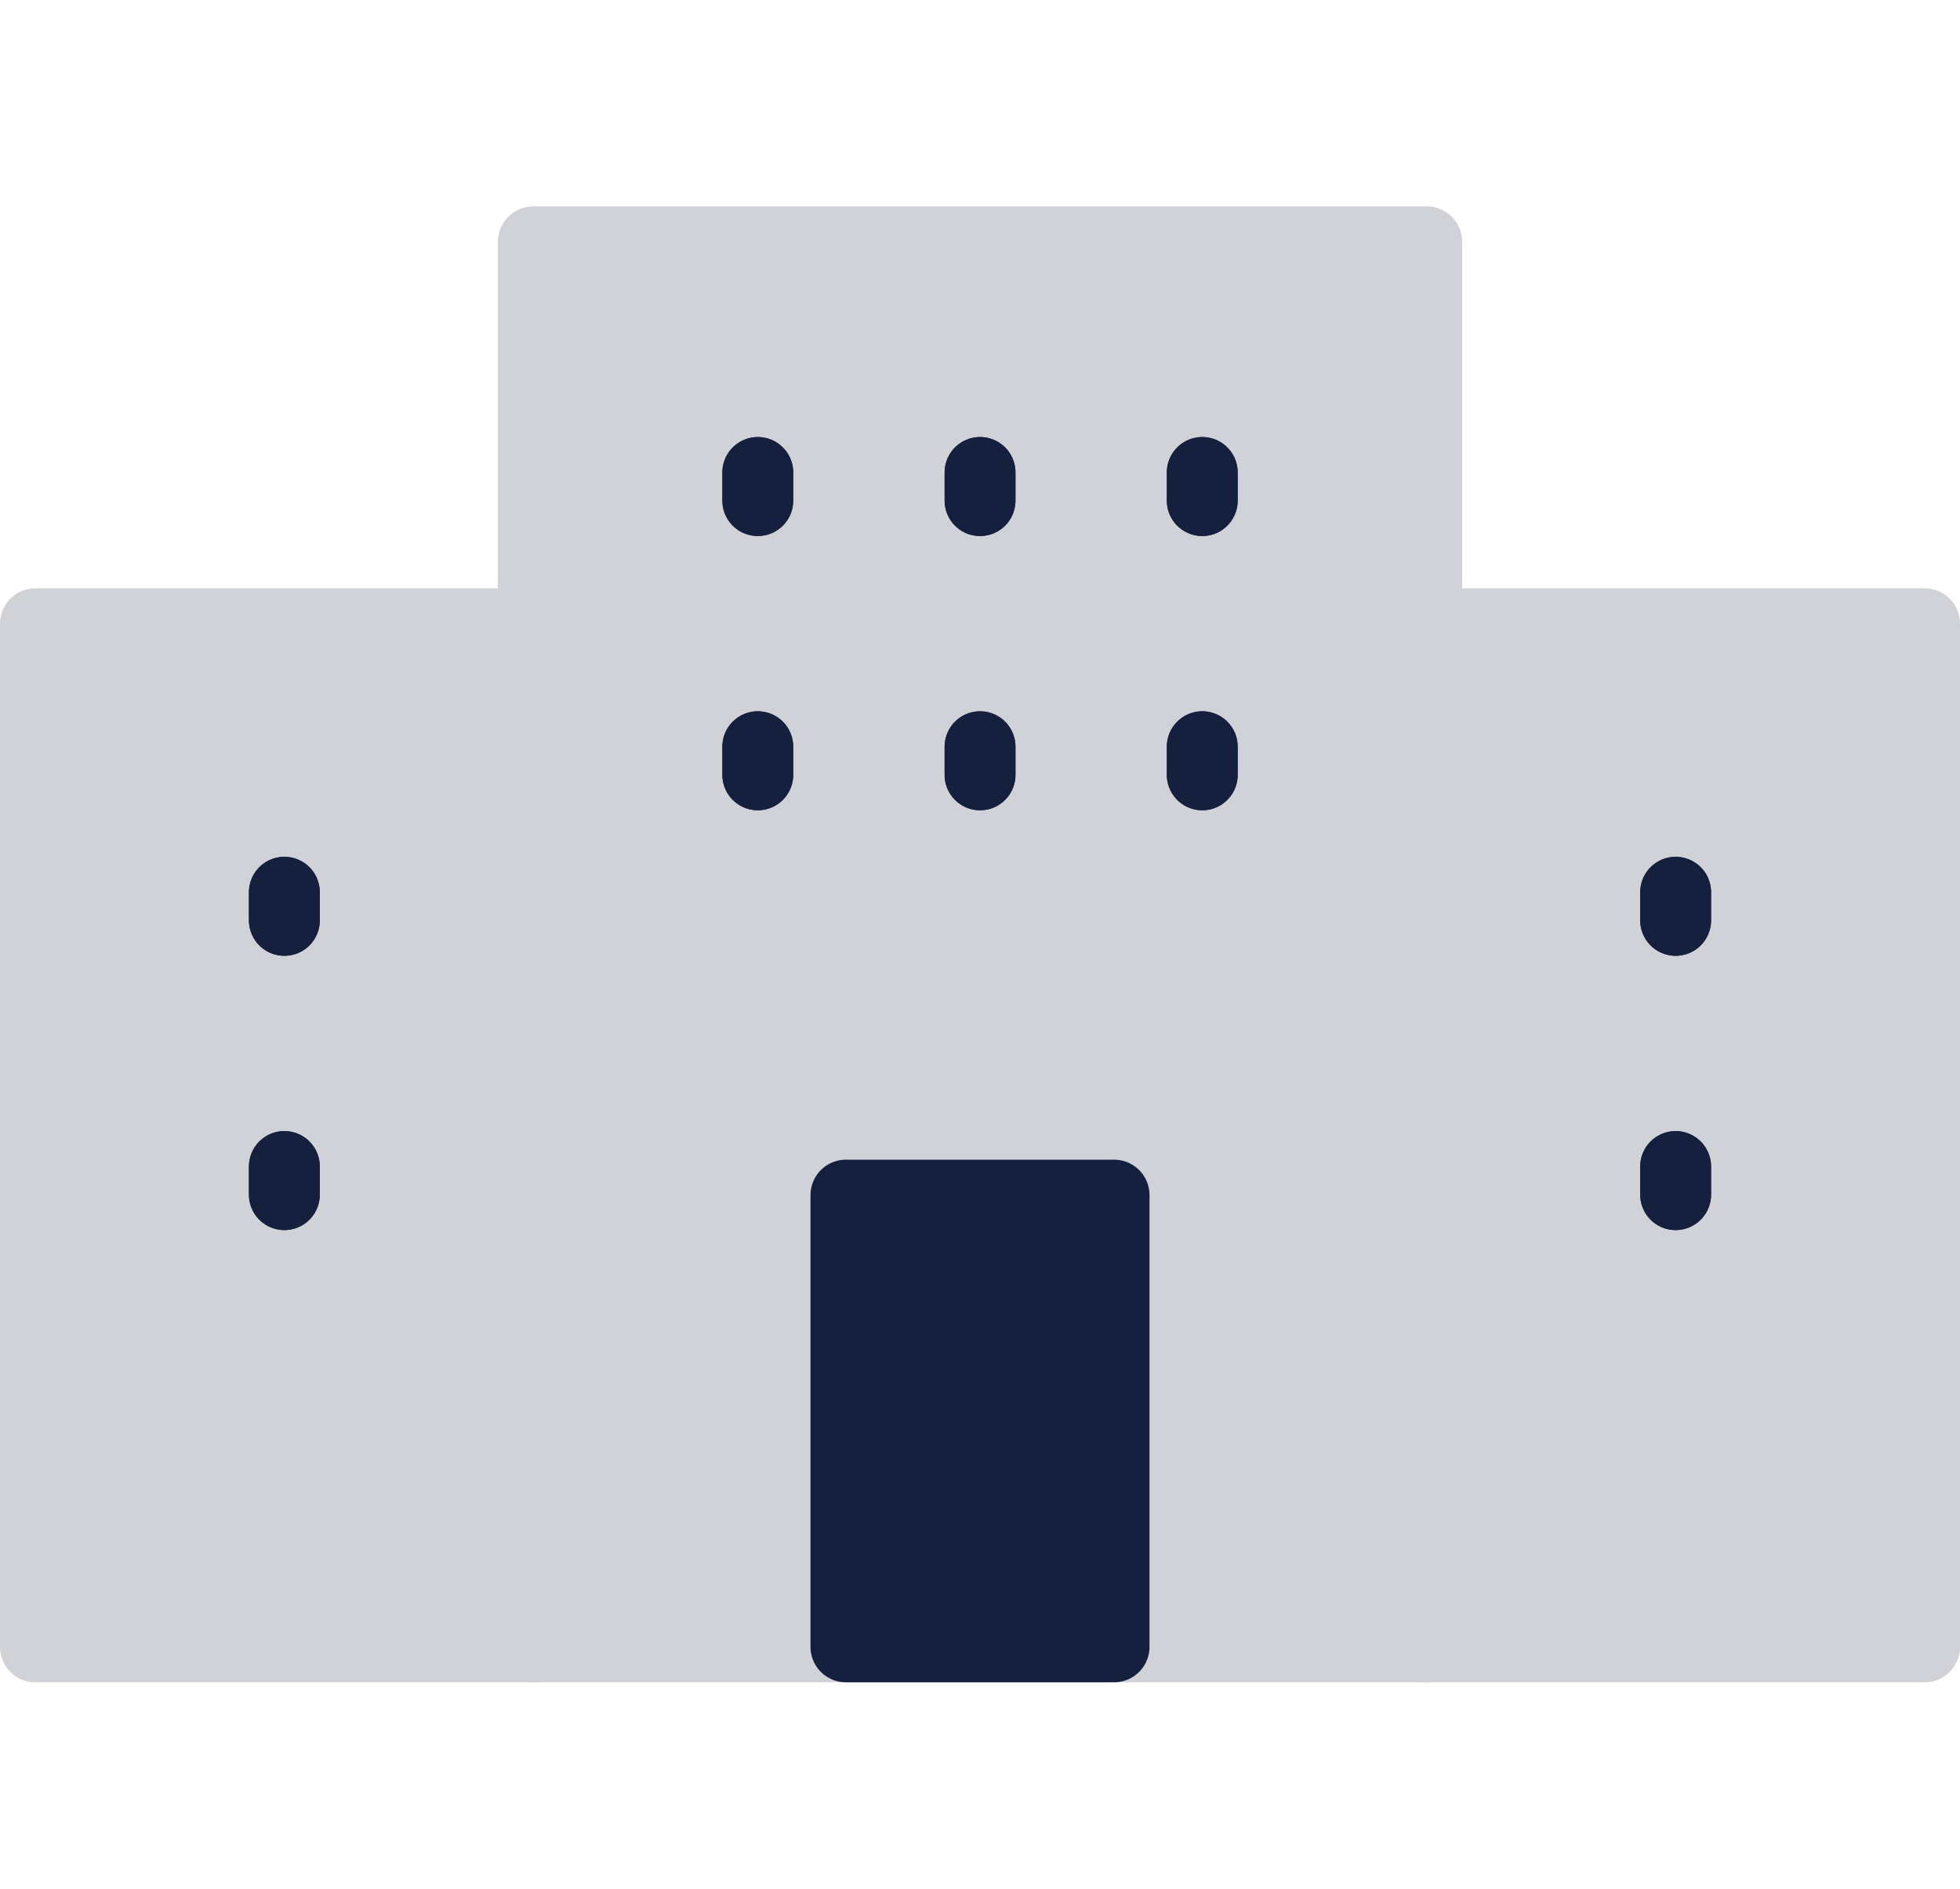
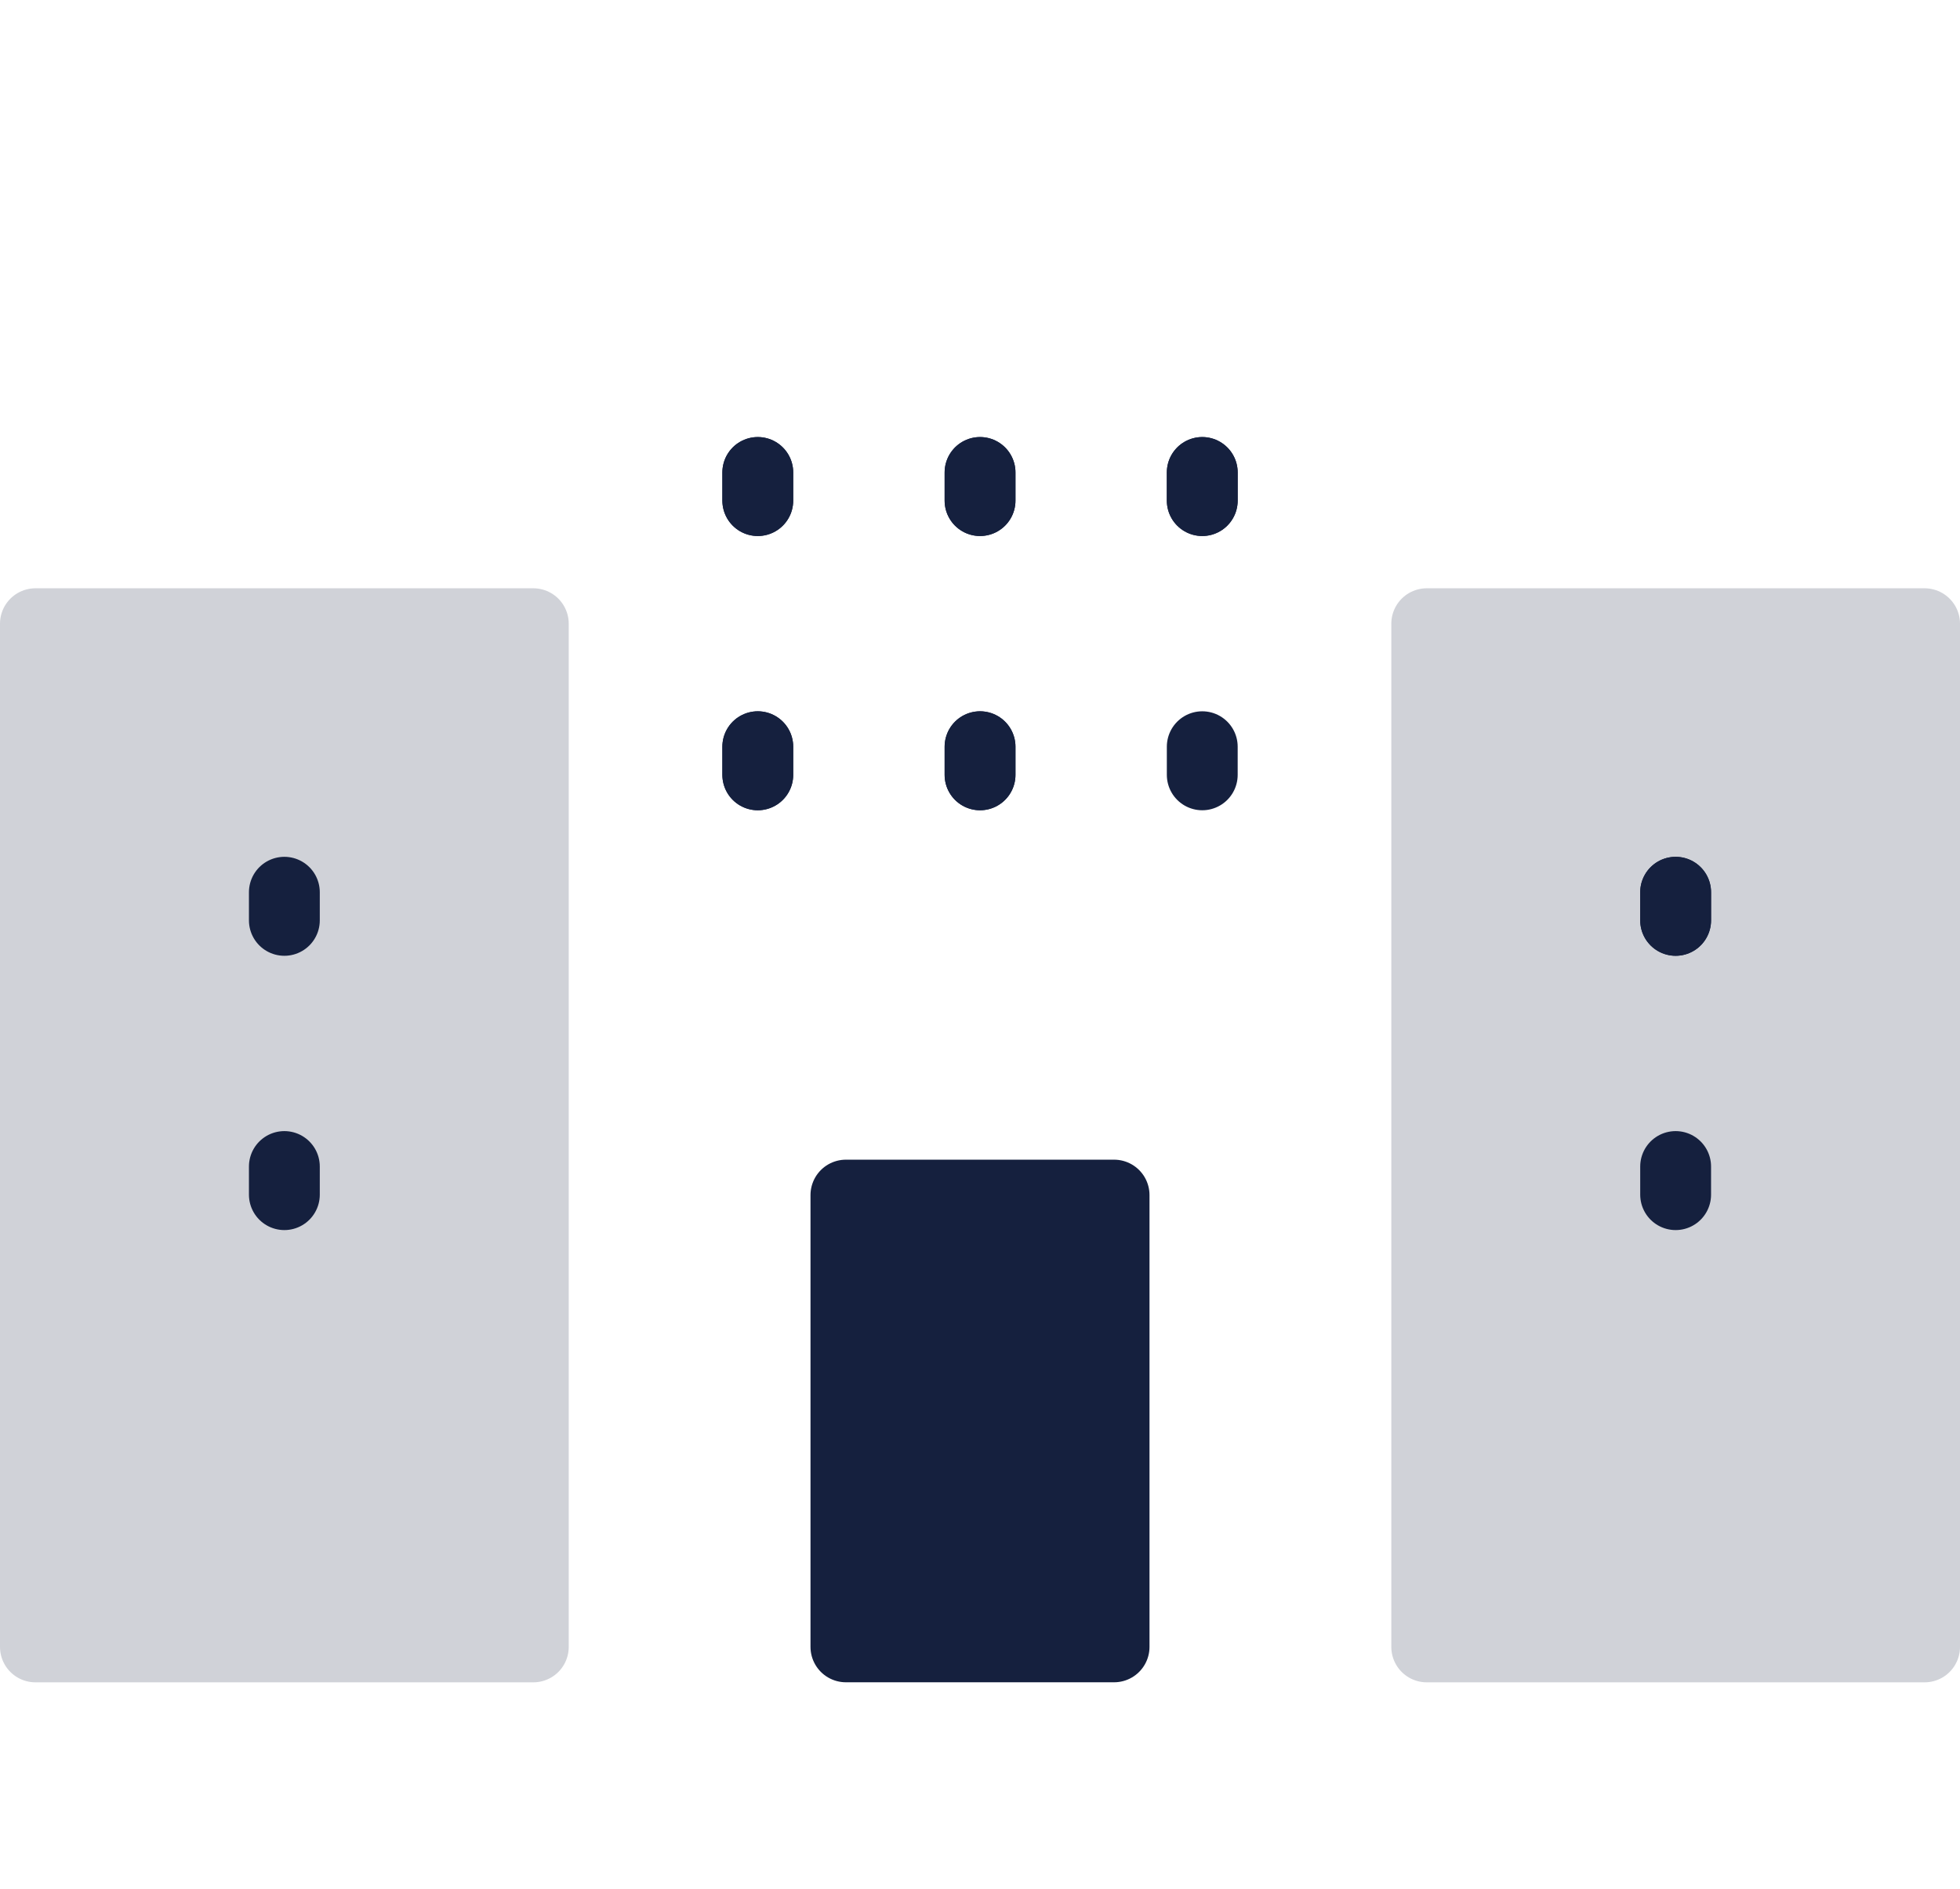
<svg xmlns="http://www.w3.org/2000/svg" width="41.5" height="40" viewBox="0 0 41.5 40">
  <defs>
    <style>
      .cls-1, .cls-3 {
        fill: none;
      }

      .cls-2 {
        fill: #d0d2d8;
        stroke: #d0d2d8;
      }

      .cls-2, .cls-3, .cls-4 {
        stroke-linecap: round;
        stroke-linejoin: round;
        stroke-width: 1.5px;
      }

      .cls-3, .cls-4 {
        stroke: #15203e;
      }

      .cls-4 {
        fill: #15203e;
      }
    </style>
  </defs>
  <g id="_5" data-name="5" transform="translate(-6494.944 -1498.694)">
    <rect id="사각형_301" data-name="사각형 301" class="cls-1" width="40" height="40" transform="translate(6495.694 1498.694)" />
    <g id="그룹_299" data-name="그룹 299" transform="translate(6495.694 1503.815)">
-       <rect id="사각형_306" data-name="사각형 306" class="cls-2" width="18.917" height="29.758" transform="translate(10.542 0)" />
      <rect id="사각형_307" data-name="사각형 307" class="cls-2" width="10.542" height="21.67" transform="translate(0 8.088)" />
      <line id="선_113" data-name="선 113" class="cls-3" y2="0.596" transform="translate(5.271 13.775)" />
-       <line id="선_114" data-name="선 114" class="cls-3" y2="0.596" transform="translate(5.271 13.775)" />
      <line id="선_115" data-name="선 115" class="cls-3" y2="0.596" transform="translate(5.271 19.584)" />
-       <line id="선_116" data-name="선 116" class="cls-3" y2="0.596" transform="translate(5.271 19.584)" />
      <rect id="사각형_308" data-name="사각형 308" class="cls-2" width="10.541" height="21.67" transform="translate(29.459 8.088)" />
      <line id="선_117" data-name="선 117" class="cls-3" y2="0.596" transform="translate(34.729 13.775)" />
      <line id="선_118" data-name="선 118" class="cls-3" y2="0.596" transform="translate(34.729 13.775)" />
-       <line id="선_119" data-name="선 119" class="cls-3" y2="0.596" transform="translate(34.729 19.584)" />
      <line id="선_120" data-name="선 120" class="cls-3" y2="0.596" transform="translate(34.729 19.584)" />
      <line id="선_121" data-name="선 121" class="cls-3" y2="0.596" transform="translate(15.295 4.885)" />
      <line id="선_122" data-name="선 122" class="cls-3" y2="0.596" transform="translate(15.295 4.885)" />
      <line id="선_123" data-name="선 123" class="cls-3" y2="0.596" transform="translate(15.295 10.693)" />
      <line id="선_124" data-name="선 124" class="cls-3" y2="0.596" transform="translate(15.295 10.693)" />
      <line id="선_125" data-name="선 125" class="cls-3" y2="0.596" transform="translate(20.001 4.885)" />
      <line id="선_126" data-name="선 126" class="cls-3" y2="0.596" transform="translate(20.001 4.885)" />
      <line id="선_127" data-name="선 127" class="cls-3" y2="0.596" transform="translate(20.001 10.693)" />
      <line id="선_128" data-name="선 128" class="cls-3" y2="0.596" transform="translate(20.001 10.693)" />
      <line id="선_129" data-name="선 129" class="cls-3" y2="0.596" transform="translate(24.706 4.885)" />
      <line id="선_130" data-name="선 130" class="cls-3" y2="0.596" transform="translate(24.706 4.885)" />
-       <line id="선_131" data-name="선 131" class="cls-3" y2="0.596" transform="translate(24.706 10.693)" />
      <line id="선_132" data-name="선 132" class="cls-3" y2="0.596" transform="translate(24.706 10.693)" />
      <rect id="사각형_309" data-name="사각형 309" class="cls-4" width="5.678" height="9.568" transform="translate(17.161 20.189)" />
    </g>
  </g>
</svg>